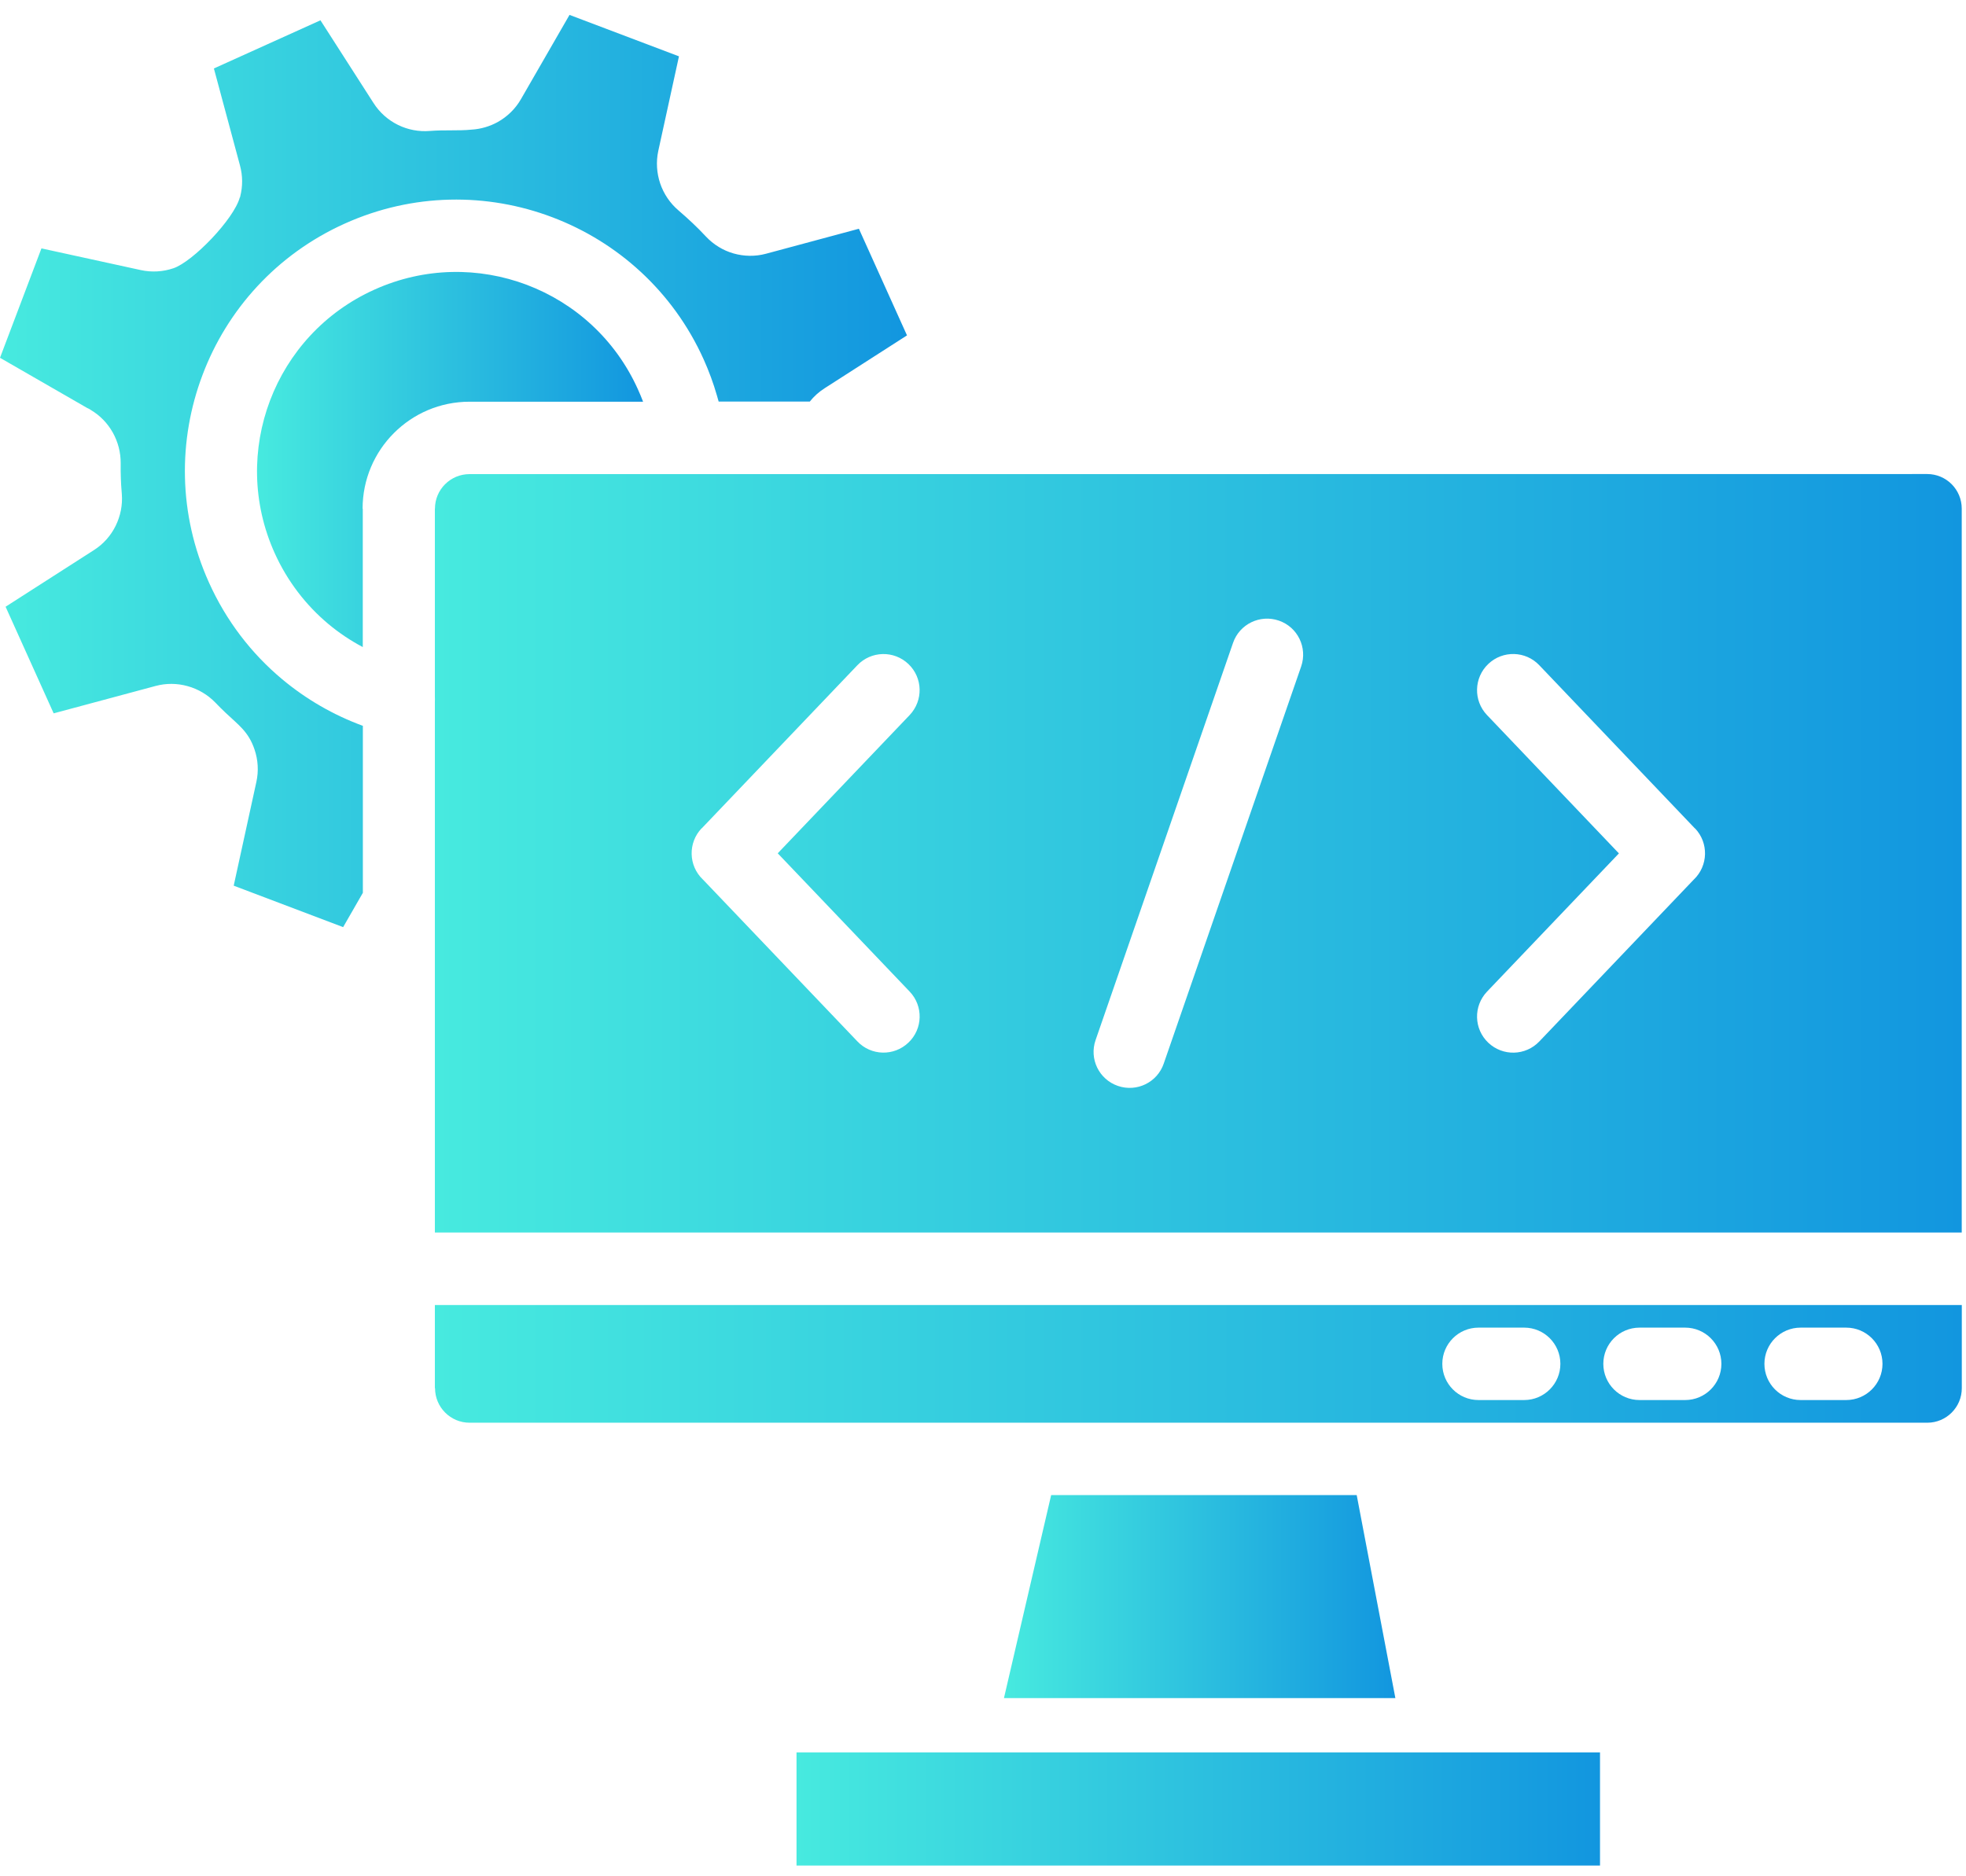
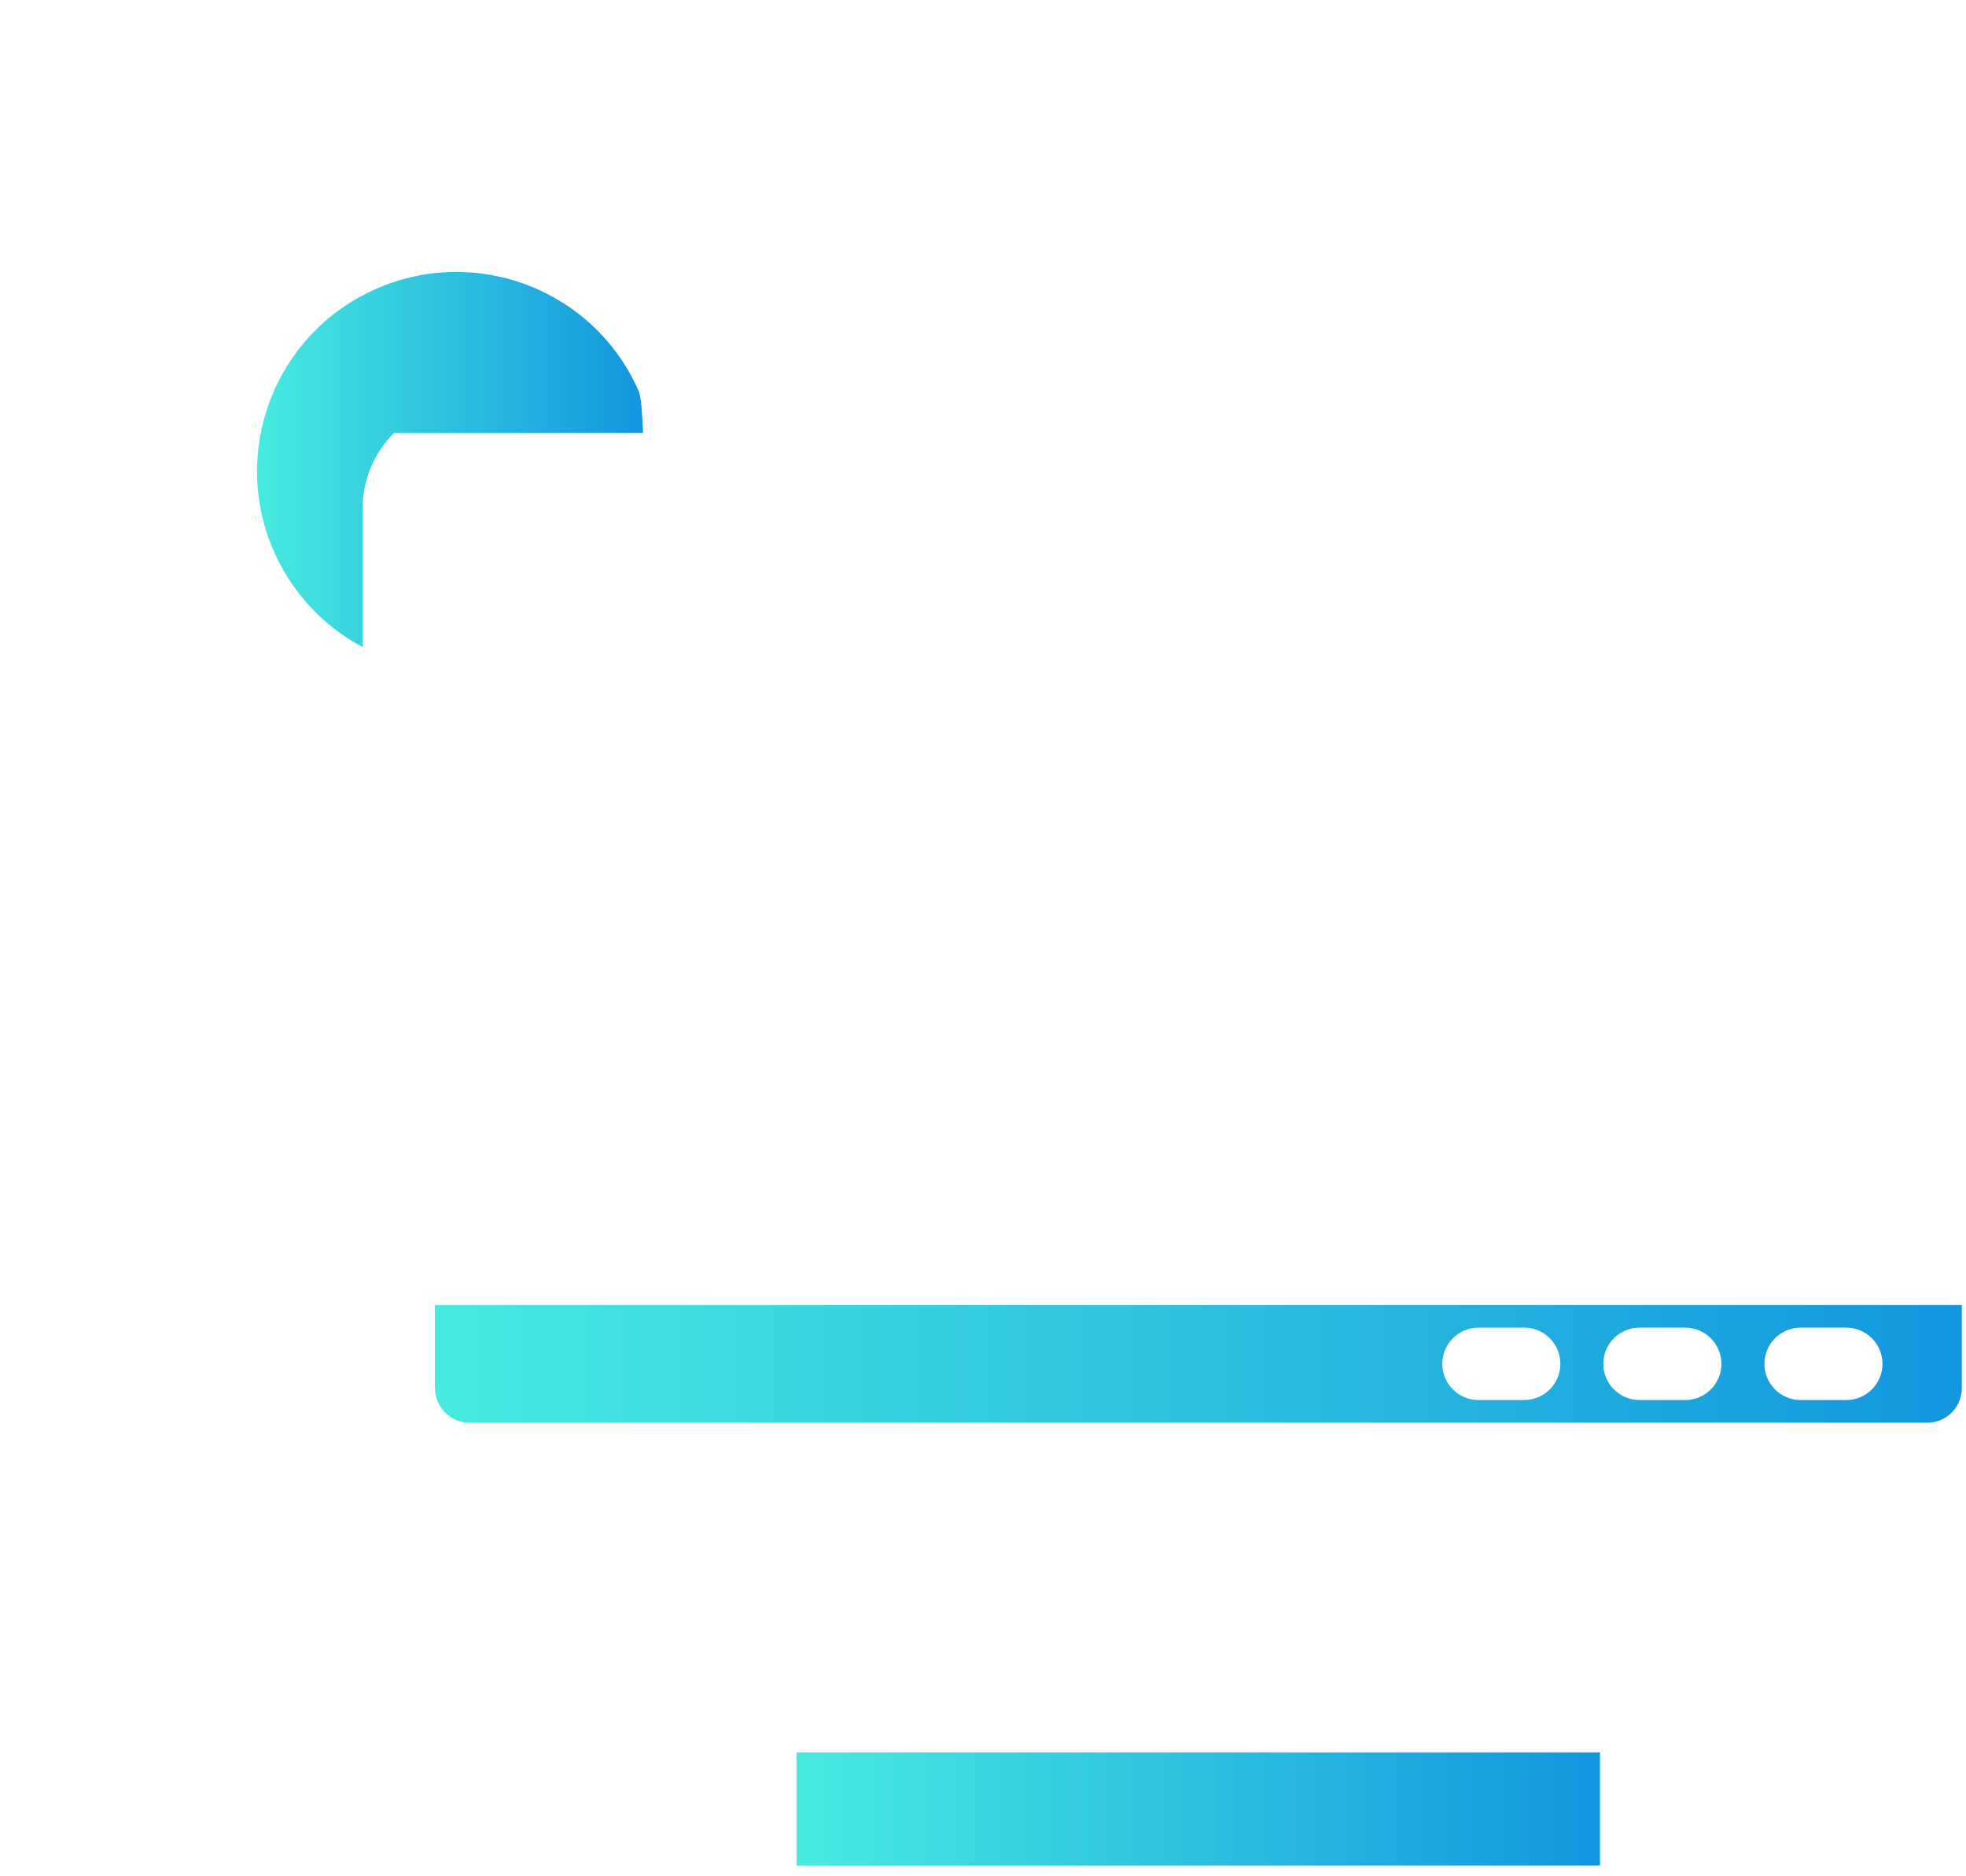
<svg xmlns="http://www.w3.org/2000/svg" width="88" height="84" viewBox="0 0 88 84" fill="none">
-   <path fill-rule="evenodd" clip-rule="evenodd" d="M16.762 12.965C14.515 13.976 12.894 15.801 12.086 17.933C11.277 20.07 11.281 22.512 12.293 24.758C12.863 26.023 13.695 27.094 14.691 27.93C15.172 28.332 15.691 28.68 16.238 28.969V22.773H16.23C16.23 21.453 16.765 20.254 17.633 19.387C18.5 18.52 19.695 17.984 21.019 17.984H28.785C28.715 17.801 28.64 17.617 28.554 17.43C27.543 15.184 25.718 13.562 23.586 12.754C21.449 11.945 19.008 11.953 16.762 12.965Z" fill="url(#paint0_linear_2103_113)" />
-   <path fill-rule="evenodd" clip-rule="evenodd" d="M15.43 10.011C18.488 8.632 21.816 8.624 24.723 9.726C27.633 10.827 30.125 13.038 31.5 16.097C31.73 16.612 31.93 17.147 32.09 17.706C32.117 17.796 32.141 17.89 32.168 17.979H36.246C36.43 17.749 36.652 17.546 36.91 17.382L40.598 15.015L38.445 10.241L34.293 11.358C33.805 11.491 33.305 11.479 32.836 11.347C32.367 11.214 31.938 10.952 31.594 10.585C31.398 10.374 31.199 10.175 30.996 9.983C30.797 9.796 30.59 9.608 30.375 9.425C29.988 9.097 29.707 8.675 29.551 8.214C29.395 7.753 29.36 7.249 29.465 6.757L30.391 2.522L25.492 0.667L23.32 4.436C23.07 4.874 22.707 5.222 22.285 5.46C21.926 5.659 21.52 5.78 21.098 5.804C20.535 5.862 19.871 5.811 19.25 5.862C18.75 5.905 18.254 5.808 17.816 5.593C17.379 5.378 16.996 5.046 16.719 4.612L14.344 0.909L9.574 3.065L10.742 7.409C10.867 7.87 10.867 8.343 10.754 8.788L10.742 8.839H10.734C10.469 9.811 8.633 11.718 7.758 12.011C7.297 12.167 6.793 12.198 6.309 12.093L1.855 11.12L0 16.018L3.902 18.265C3.949 18.284 3.992 18.308 4.039 18.335V18.339C4.465 18.585 4.809 18.94 5.047 19.362C5.281 19.78 5.406 20.253 5.402 20.741C5.398 20.96 5.402 21.19 5.41 21.429C5.414 21.604 5.43 21.835 5.453 22.12C5.492 22.616 5.391 23.104 5.176 23.542C4.961 23.979 4.629 24.358 4.203 24.628L0.25 27.163L2.402 31.936L6.965 30.71C7.441 30.581 7.937 30.589 8.398 30.718C8.863 30.846 9.297 31.1 9.641 31.456C9.789 31.612 9.945 31.765 10.105 31.917C10.672 32.456 11.125 32.753 11.395 33.561C11.551 34.022 11.582 34.522 11.476 35.003L10.461 39.651L15.359 41.507L16.242 39.971V32.495C14.93 32.014 13.703 31.307 12.621 30.401C11.258 29.261 10.129 27.803 9.352 26.077C7.973 23.018 7.965 19.69 9.066 16.784C10.16 13.878 12.371 11.39 15.43 10.011Z" fill="url(#paint1_linear_2103_113)" />
-   <path fill-rule="evenodd" clip-rule="evenodd" d="M19.465 22.769V31.187C19.469 31.265 19.469 31.343 19.465 31.421V55.179H87.809V22.769C87.809 22.343 87.637 21.957 87.356 21.675C87.075 21.394 86.688 21.222 86.262 21.222L37.375 21.226H37.305H21.016C20.59 21.226 20.203 21.398 19.922 21.679C19.64 21.96 19.469 22.347 19.469 22.773L19.465 22.769ZM38.375 29.784C38.992 29.136 40.011 29.112 40.66 29.726C41.309 30.343 41.332 31.362 40.719 32.011L34.812 38.202L40.719 44.394C41.336 45.042 41.309 46.066 40.66 46.679C40.012 47.296 38.988 47.269 38.375 46.62L31.488 39.401L31.461 39.374C30.812 38.757 30.789 37.73 31.406 37.081L31.41 37.085L38.375 29.784ZM49.039 46.565L55.191 28.784C55.48 27.941 56.398 27.495 57.242 27.784C58.086 28.073 58.531 28.991 58.242 29.835L52.09 47.616C51.801 48.46 50.883 48.905 50.039 48.616C49.195 48.327 48.746 47.409 49.039 46.565ZM66.617 29.725C67.265 29.108 68.289 29.136 68.902 29.784L75.867 37.089L75.871 37.085C76.488 37.733 76.465 38.757 75.816 39.378L75.789 39.405L68.902 46.624C68.285 47.272 67.265 47.296 66.617 46.682C65.968 46.065 65.945 45.046 66.558 44.397L72.464 38.206L66.558 32.011C65.945 31.366 65.968 30.343 66.617 29.725Z" fill="url(#paint2_linear_2103_113)" />
+   <path fill-rule="evenodd" clip-rule="evenodd" d="M16.762 12.965C14.515 13.976 12.894 15.801 12.086 17.933C11.277 20.07 11.281 22.512 12.293 24.758C12.863 26.023 13.695 27.094 14.691 27.93C15.172 28.332 15.691 28.68 16.238 28.969V22.773H16.23C16.23 21.453 16.765 20.254 17.633 19.387H28.785C28.715 17.801 28.64 17.617 28.554 17.43C27.543 15.184 25.718 13.562 23.586 12.754C21.449 11.945 19.008 11.953 16.762 12.965Z" fill="url(#paint0_linear_2103_113)" />
  <path fill-rule="evenodd" clip-rule="evenodd" d="M19.465 58.425V62.148H19.473C19.473 62.573 19.645 62.96 19.926 63.241C20.207 63.523 20.594 63.694 21.02 63.694H86.266C86.691 63.694 87.078 63.523 87.359 63.241C87.641 62.96 87.812 62.573 87.812 62.148V58.425H19.465ZM64.559 61.058C64.559 60.163 65.285 59.437 66.18 59.437H68.223C69.118 59.437 69.844 60.163 69.844 61.058C69.844 61.952 69.118 62.679 68.223 62.679H66.18C65.281 62.679 64.559 61.952 64.559 61.058ZM71.766 61.058C71.766 60.163 72.492 59.437 73.387 59.437H75.43C76.325 59.437 77.051 60.163 77.051 61.058C77.051 61.952 76.325 62.679 75.43 62.679H73.387C72.492 62.679 71.766 61.952 71.766 61.058ZM78.977 61.058C78.977 60.163 79.703 59.437 80.598 59.437H82.641C83.535 59.437 84.262 60.163 84.262 61.058C84.262 61.952 83.535 62.679 82.641 62.679H80.598C79.699 62.679 78.977 61.952 78.977 61.058Z" fill="url(#paint3_linear_2103_113)" />
  <path d="M35.653 78.453H71.618V83.519H35.653V78.453Z" fill="url(#paint4_linear_2103_113)" />
-   <path fill-rule="evenodd" clip-rule="evenodd" d="M60.727 66.933H47.051L44.938 76.022H62.458L60.727 66.933Z" fill="url(#paint5_linear_2103_113)" />
  <defs>
    <linearGradient id="paint0_linear_2103_113" x1="11.504" y1="20.572" x2="28.784" y2="20.572" gradientUnits="userSpaceOnUse">
      <stop stop-color="#47EADF" />
      <stop offset="1" stop-color="#1296DF" />
    </linearGradient>
    <linearGradient id="paint1_linear_2103_113" x1="0" y1="21.087" x2="40.596" y2="21.087" gradientUnits="userSpaceOnUse">
      <stop stop-color="#47EADF" />
      <stop offset="1" stop-color="#1296DF" />
    </linearGradient>
    <linearGradient id="paint2_linear_2103_113" x1="19.465" y1="38.201" x2="87.806" y2="38.201" gradientUnits="userSpaceOnUse">
      <stop stop-color="#47EADF" />
      <stop offset="1" stop-color="#1296DF" />
    </linearGradient>
    <linearGradient id="paint3_linear_2103_113" x1="19.465" y1="61.06" x2="87.81" y2="61.06" gradientUnits="userSpaceOnUse">
      <stop stop-color="#47EADF" />
      <stop offset="1" stop-color="#1296DF" />
    </linearGradient>
    <linearGradient id="paint4_linear_2103_113" x1="35.653" y1="80.986" x2="71.616" y2="80.986" gradientUnits="userSpaceOnUse">
      <stop stop-color="#47EADF" />
      <stop offset="1" stop-color="#1296DF" />
    </linearGradient>
    <linearGradient id="paint5_linear_2103_113" x1="44.938" y1="71.478" x2="62.457" y2="71.478" gradientUnits="userSpaceOnUse">
      <stop stop-color="#47EADF" />
      <stop offset="1" stop-color="#1296DF" />
    </linearGradient>
  </defs>
</svg>